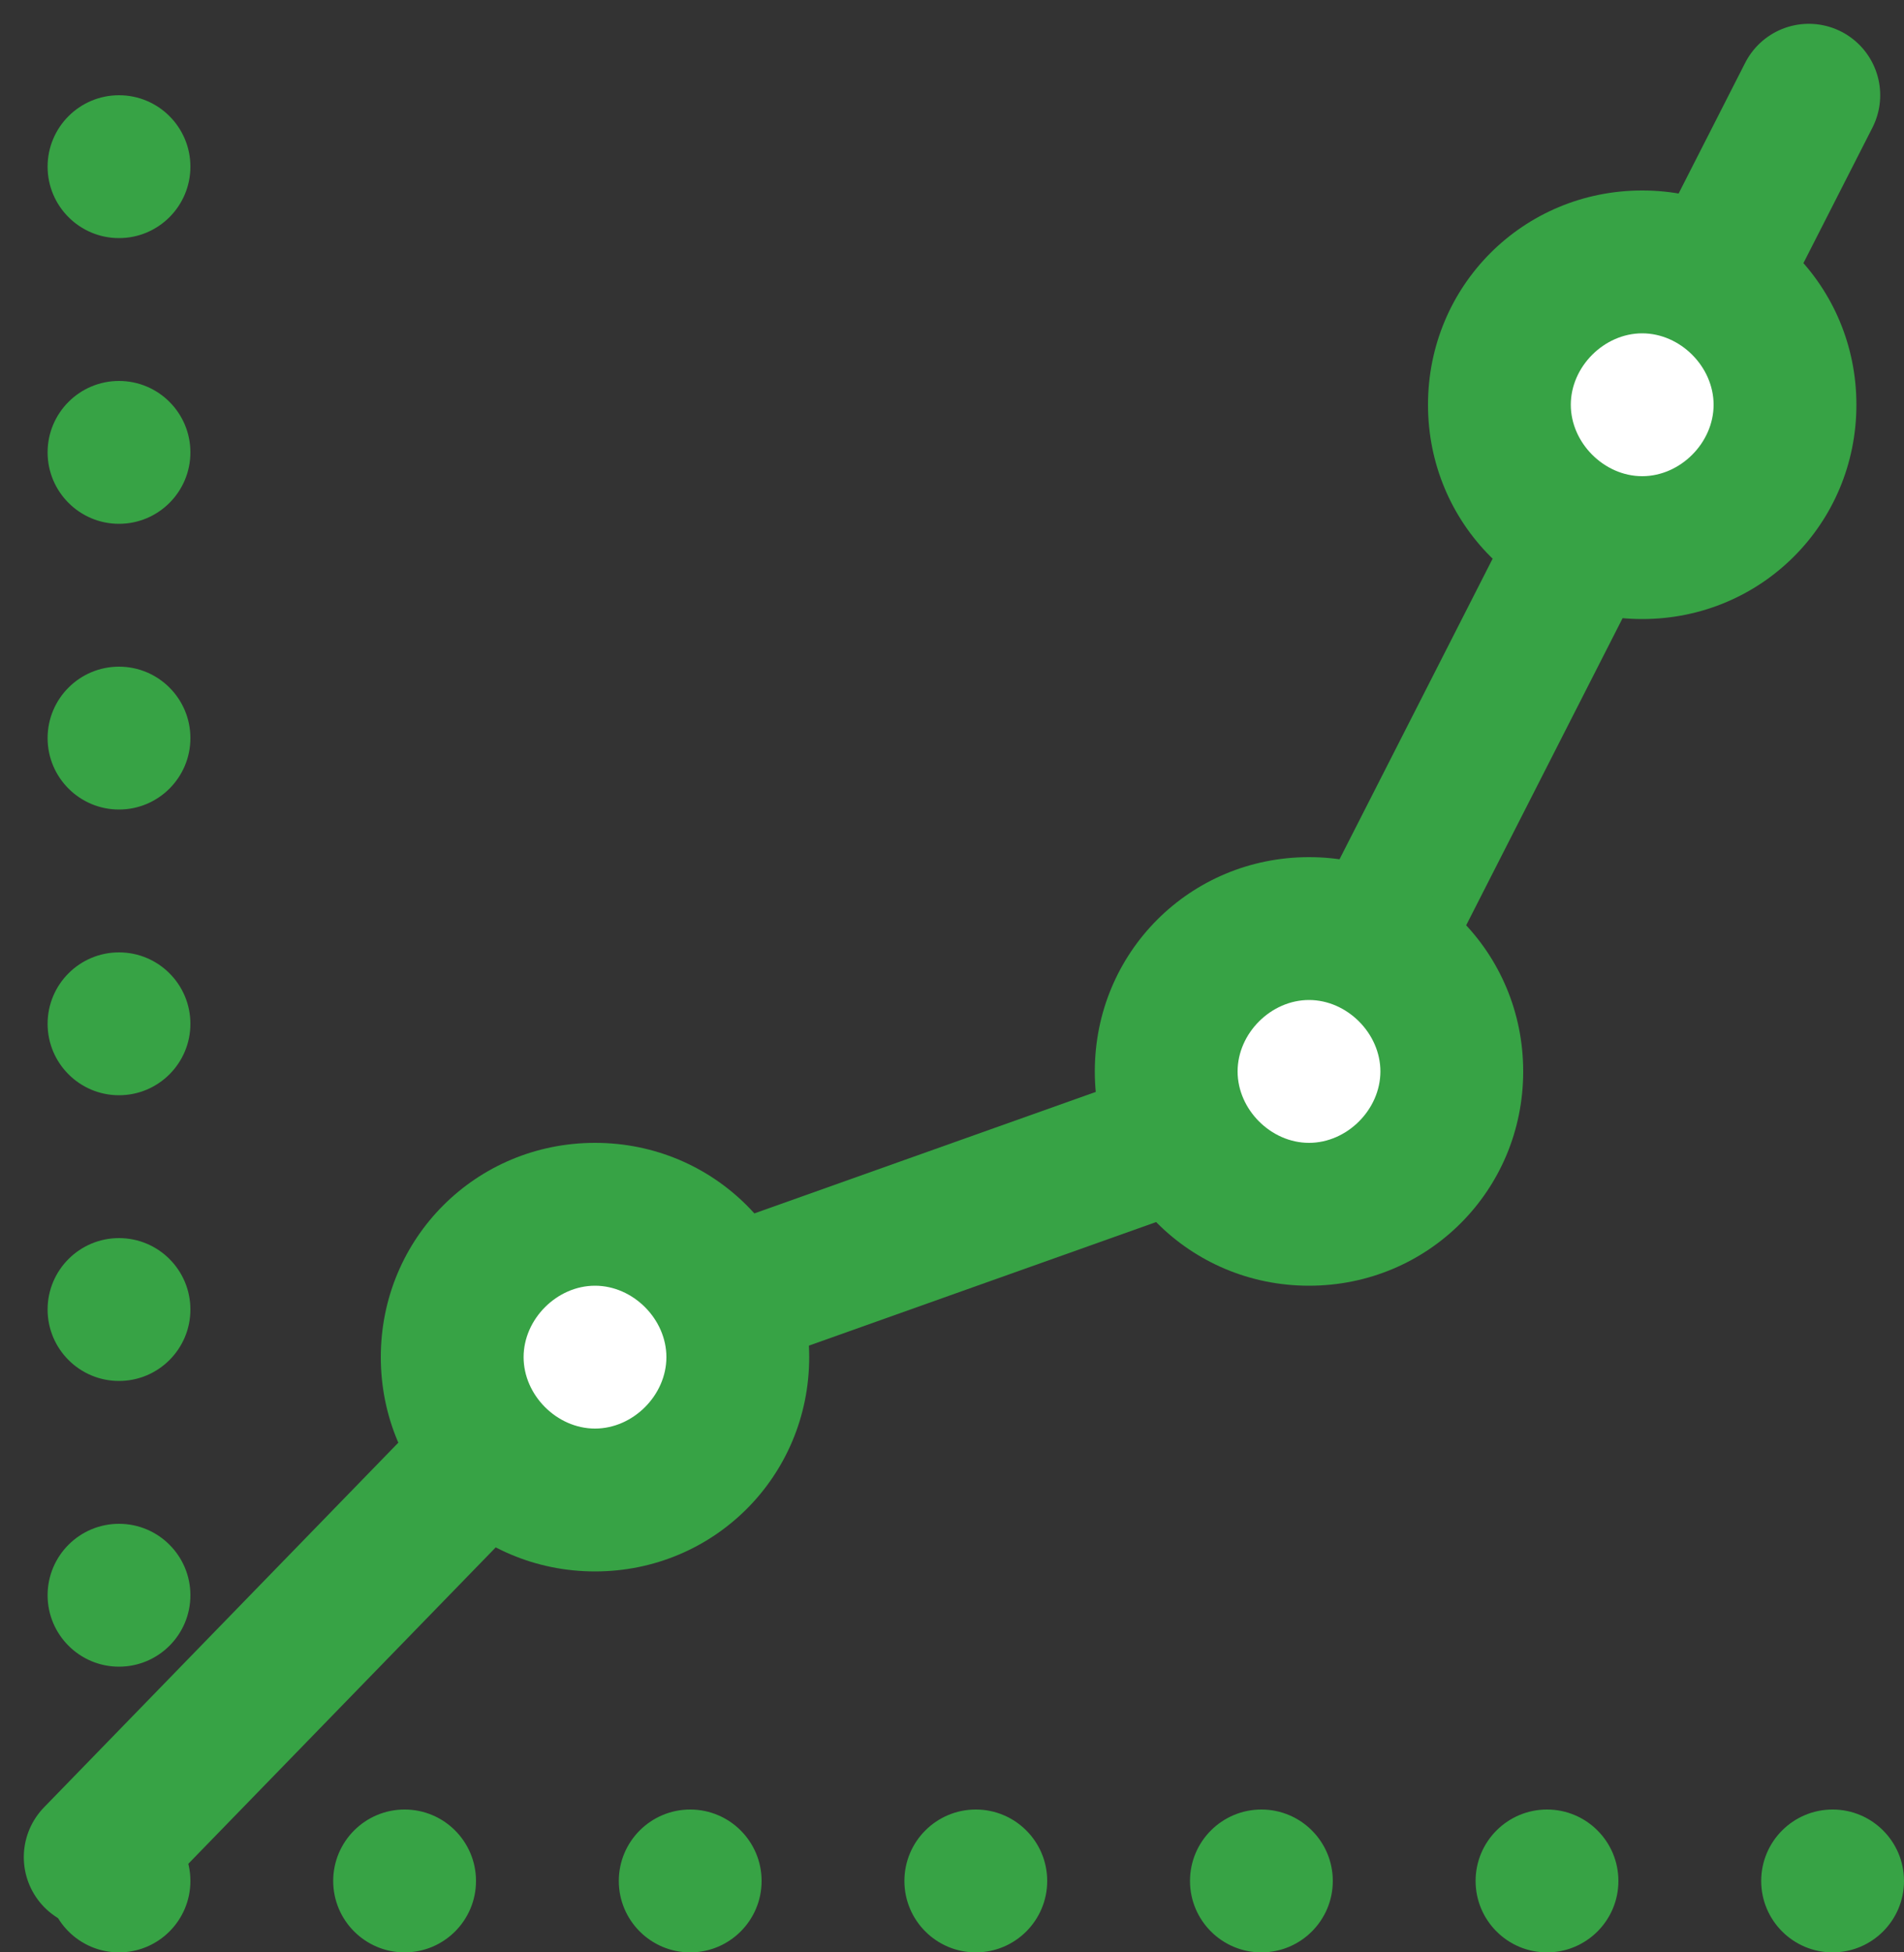
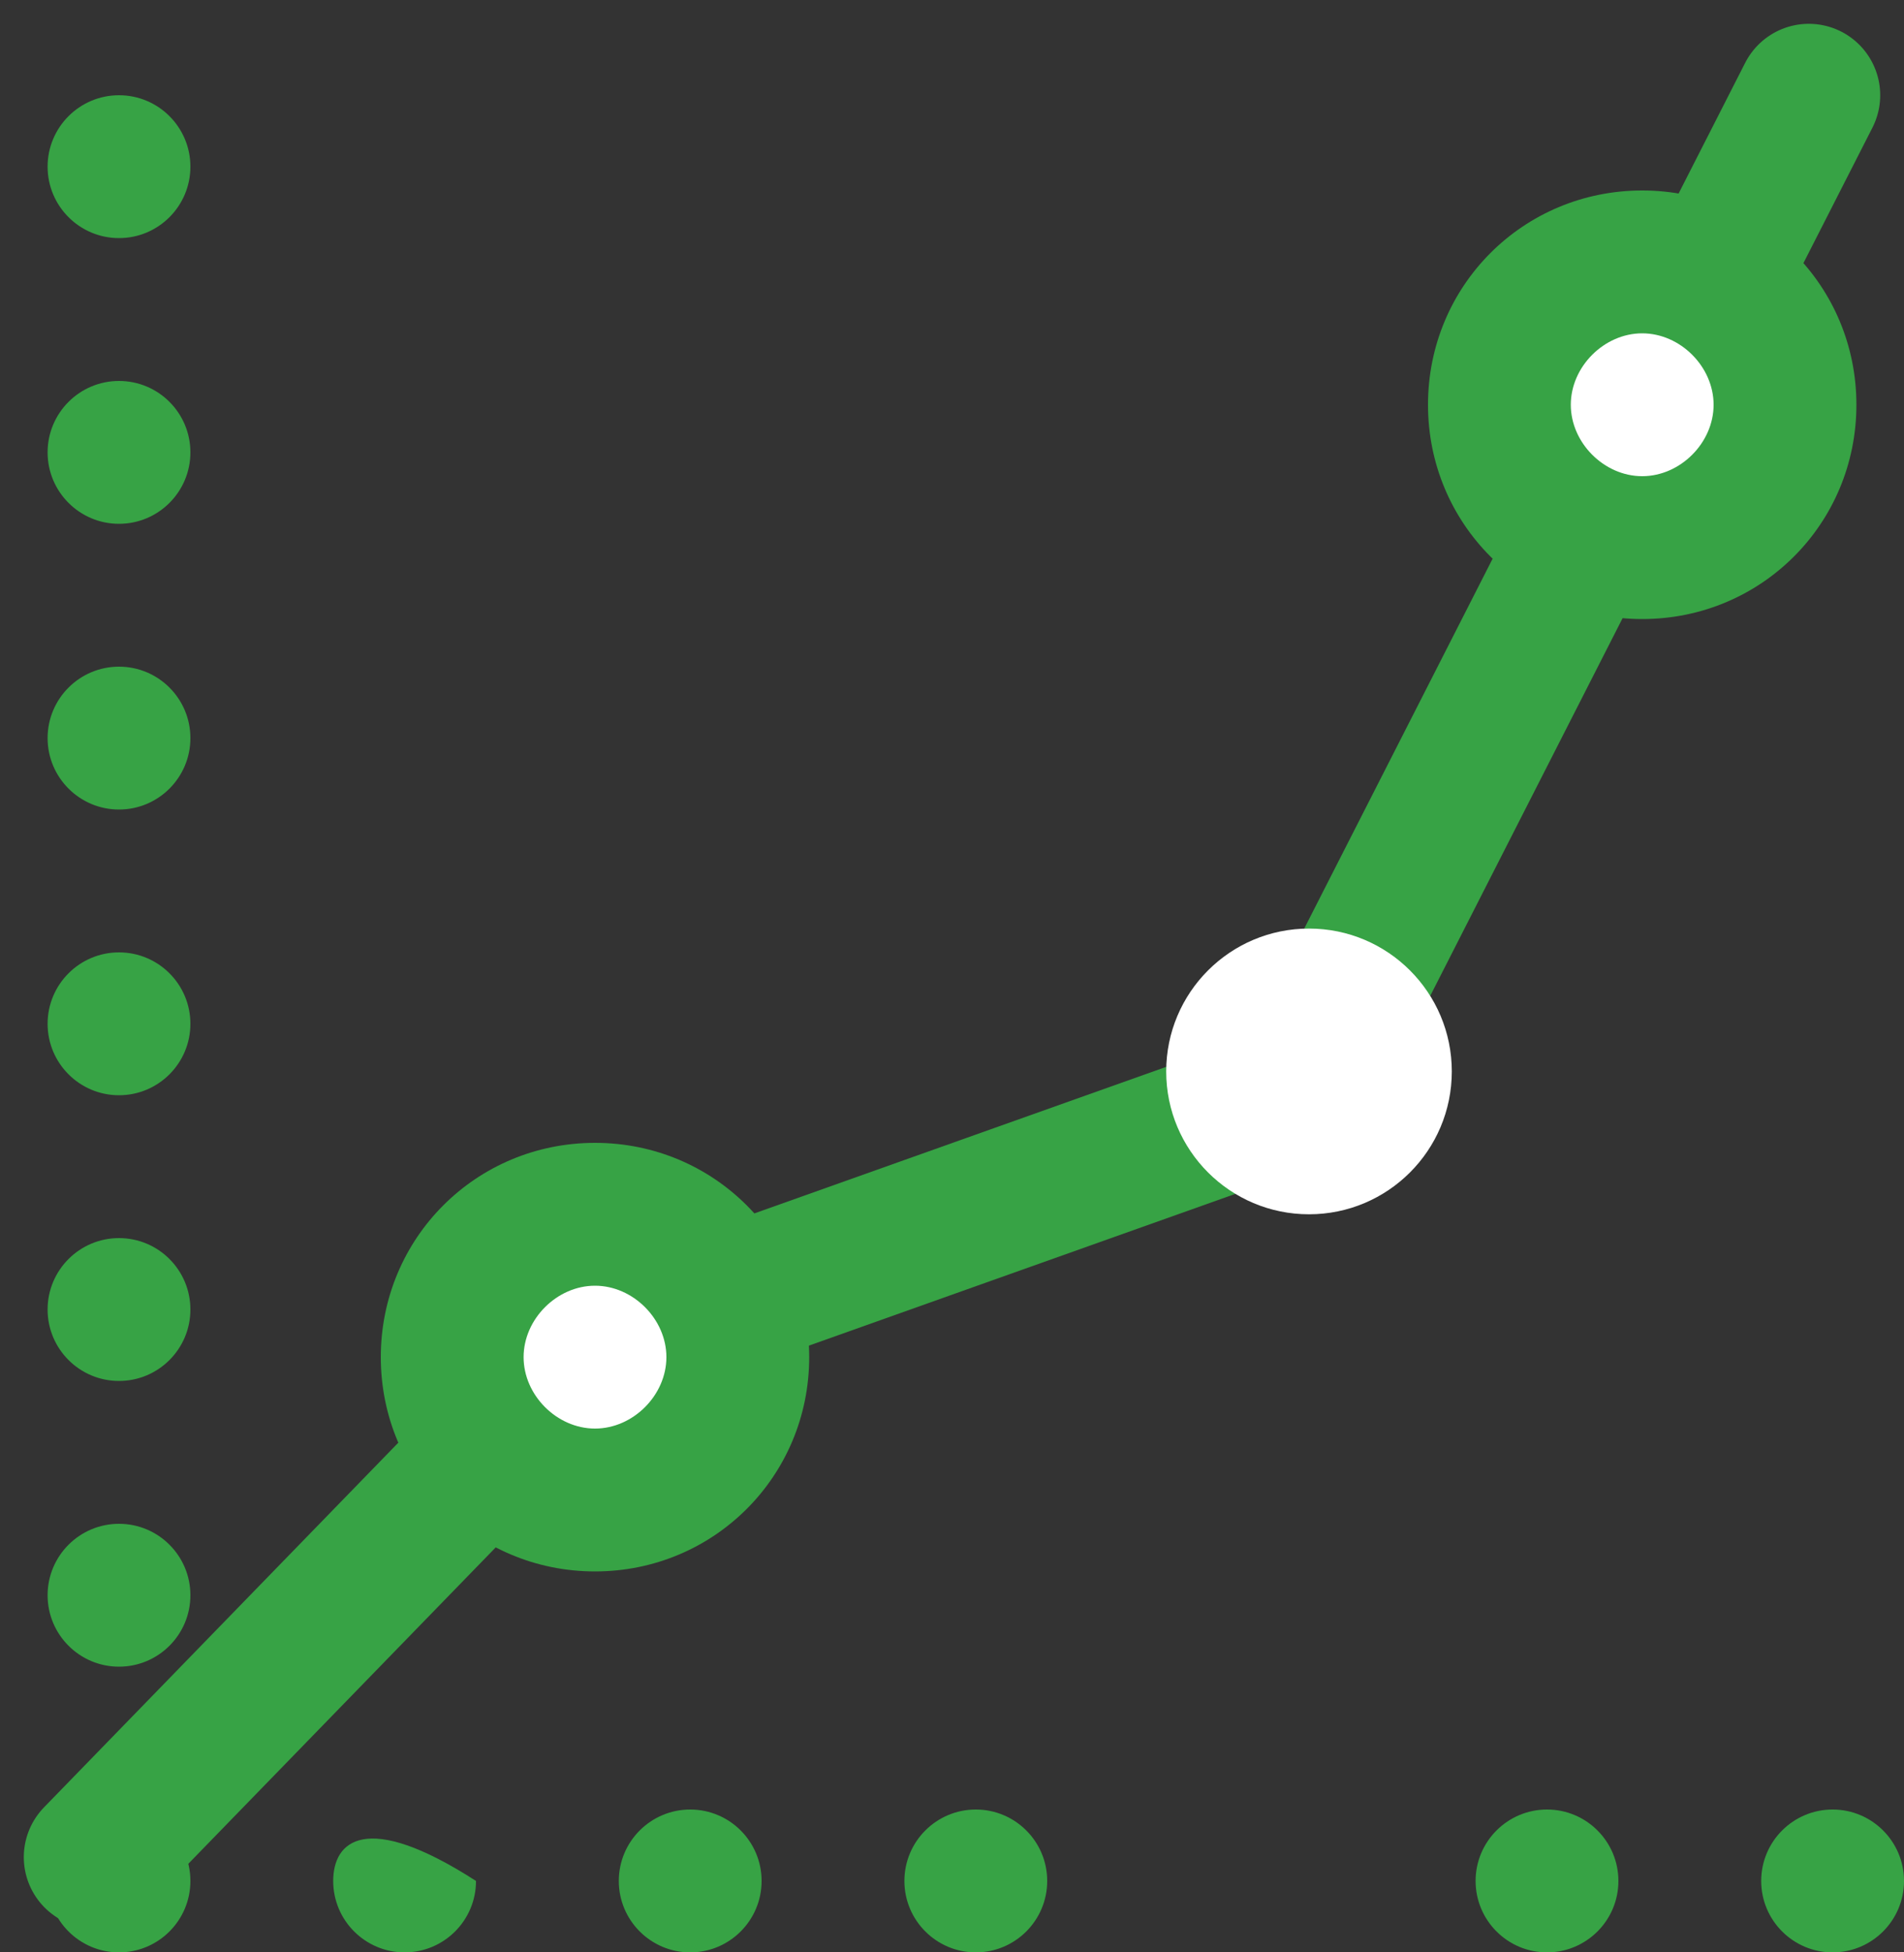
<svg xmlns="http://www.w3.org/2000/svg" width="40" height="41" viewBox="0 0 40 41" fill="none">
  <rect x="0" y="0" width="40" height="41" fill="#333333" stroke="none" />
  <path d="M2 39L12.4 28.3L27.3 23L38 2" stroke="#37A345" stroke-width="3" stroke-miterlimit="10" stroke-linecap="round" stroke-linejoin="round" />
  <path d="M2.5 5C3.328 5 4 4.328 4 3.5C4 2.672 3.328 2 2.5 2C1.672 2 1 2.672 1 3.5C1 4.328 1.672 5 2.5 5Z" fill="#37A345" />
  <path d="M2.5 11C3.328 11 4 10.328 4 9.5C4 8.672 3.328 8 2.5 8C1.672 8 1 8.672 1 9.5C1 10.328 1.672 11 2.5 11Z" fill="#37A345" />
  <path d="M2.5 17C3.328 17 4 16.328 4 15.5C4 14.672 3.328 14 2.5 14C1.672 14 1 14.672 1 15.5C1 16.328 1.672 17 2.5 17Z" fill="#37A345" />
  <path d="M2.5 23C3.328 23 4 22.328 4 21.5C4 20.672 3.328 20 2.5 20C1.672 20 1 20.672 1 21.5C1 22.328 1.672 23 2.5 23Z" fill="#37A345" />
  <path d="M2.5 29C3.328 29 4 28.328 4 27.5C4 26.672 3.328 26 2.5 26C1.672 26 1 26.672 1 27.5C1 28.328 1.672 29 2.5 29Z" fill="#37A345" />
  <path d="M2.5 35C3.328 35 4 34.328 4 33.5C4 32.672 3.328 32 2.5 32C1.672 32 1 32.672 1 33.5C1 34.328 1.672 35 2.5 35Z" fill="#37A345" />
  <path d="M2.5 41C3.328 41 4 40.328 4 39.5C4 38.672 3.328 38 2.5 38C1.672 38 1 38.672 1 39.5C1 40.328 1.672 41 2.5 41Z" fill="#37A345" />
-   <path d="M8.5 41C9.328 41 10 40.328 10 39.5C10 38.672 9.328 38 8.5 38C7.672 38 7 38.672 7 39.5C7 40.328 7.672 41 8.5 41Z" fill="#37A345" />
+   <path d="M8.5 41C9.328 41 10 40.328 10 39.5C7.672 38 7 38.672 7 39.5C7 40.328 7.672 41 8.5 41Z" fill="#37A345" />
  <path d="M14.5 41C15.328 41 16 40.328 16 39.5C16 38.672 15.328 38 14.5 38C13.672 38 13 38.672 13 39.5C13 40.328 13.672 41 14.5 41Z" fill="#37A345" />
  <path d="M20.5 41C21.328 41 22 40.328 22 39.5C22 38.672 21.328 38 20.5 38C19.672 38 19 38.672 19 39.5C19 40.328 19.672 41 20.5 41Z" fill="#37A345" />
-   <path d="M26.5 41C27.328 41 28 40.328 28 39.5C28 38.672 27.328 38 26.5 38C25.672 38 25 38.672 25 39.5C25 40.328 25.672 41 26.5 41Z" fill="#37A345" />
  <path d="M32.5 41C33.328 41 34 40.328 34 39.5C34 38.672 33.328 38 32.5 38C31.672 38 31 38.672 31 39.5C31 40.328 31.672 41 32.5 41Z" fill="#37A345" />
  <path d="M38.5 41C39.328 41 40 40.328 40 39.5C40 38.672 39.328 38 38.5 38C37.672 38 37 38.672 37 39.5C37 40.328 37.672 41 38.5 41Z" fill="#37A345" />
  <path d="M12.5 31.5C14.157 31.5 15.5 30.157 15.5 28.5C15.5 26.843 14.157 25.5 12.5 25.5C10.843 25.5 9.5 26.843 9.5 28.5C9.5 30.157 10.843 31.5 12.5 31.5Z" fill="white" />
  <path d="M12.5 27C13.3 27 14 27.7 14 28.5C14 29.3 13.3 30 12.5 30C11.7 30 11 29.3 11 28.5C11 27.7 11.7 27 12.5 27ZM12.5 24C10 24 8 26 8 28.5C8 31 10 33 12.5 33C15 33 17 31 17 28.5C17 26 15 24 12.5 24Z" fill="#37A345" />
  <path d="M27.5 25.5C29.157 25.5 30.5 24.157 30.5 22.5C30.5 20.843 29.157 19.5 27.5 19.5C25.843 19.5 24.5 20.843 24.5 22.5C24.5 24.157 25.843 25.5 27.5 25.5Z" fill="white" />
-   <path d="M27.5 21C28.3 21 29 21.7 29 22.5C29 23.3 28.3 24 27.5 24C26.7 24 26 23.3 26 22.5C26 21.7 26.7 21 27.5 21ZM27.5 18C25 18 23 20 23 22.5C23 25 25 27 27.5 27C30 27 32 25 32 22.5C32 20 30 18 27.5 18Z" fill="#37A345" />
  <path d="M34.5 11.5C36.157 11.5 37.5 10.157 37.5 8.5C37.5 6.843 36.157 5.5 34.5 5.5C32.843 5.5 31.5 6.843 31.5 8.5C31.5 10.157 32.843 11.5 34.5 11.5Z" fill="white" />
  <path d="M34.5 7C35.3 7 36 7.7 36 8.5C36 9.3 35.3 10 34.5 10C33.7 10 33 9.3 33 8.5C33 7.7 33.7 7 34.5 7ZM34.5 4C32 4 30 6 30 8.5C30 11 32 13 34.5 13C37 13 39 11 39 8.5C39 6 37 4 34.5 4Z" fill="#37A345" />
</svg>